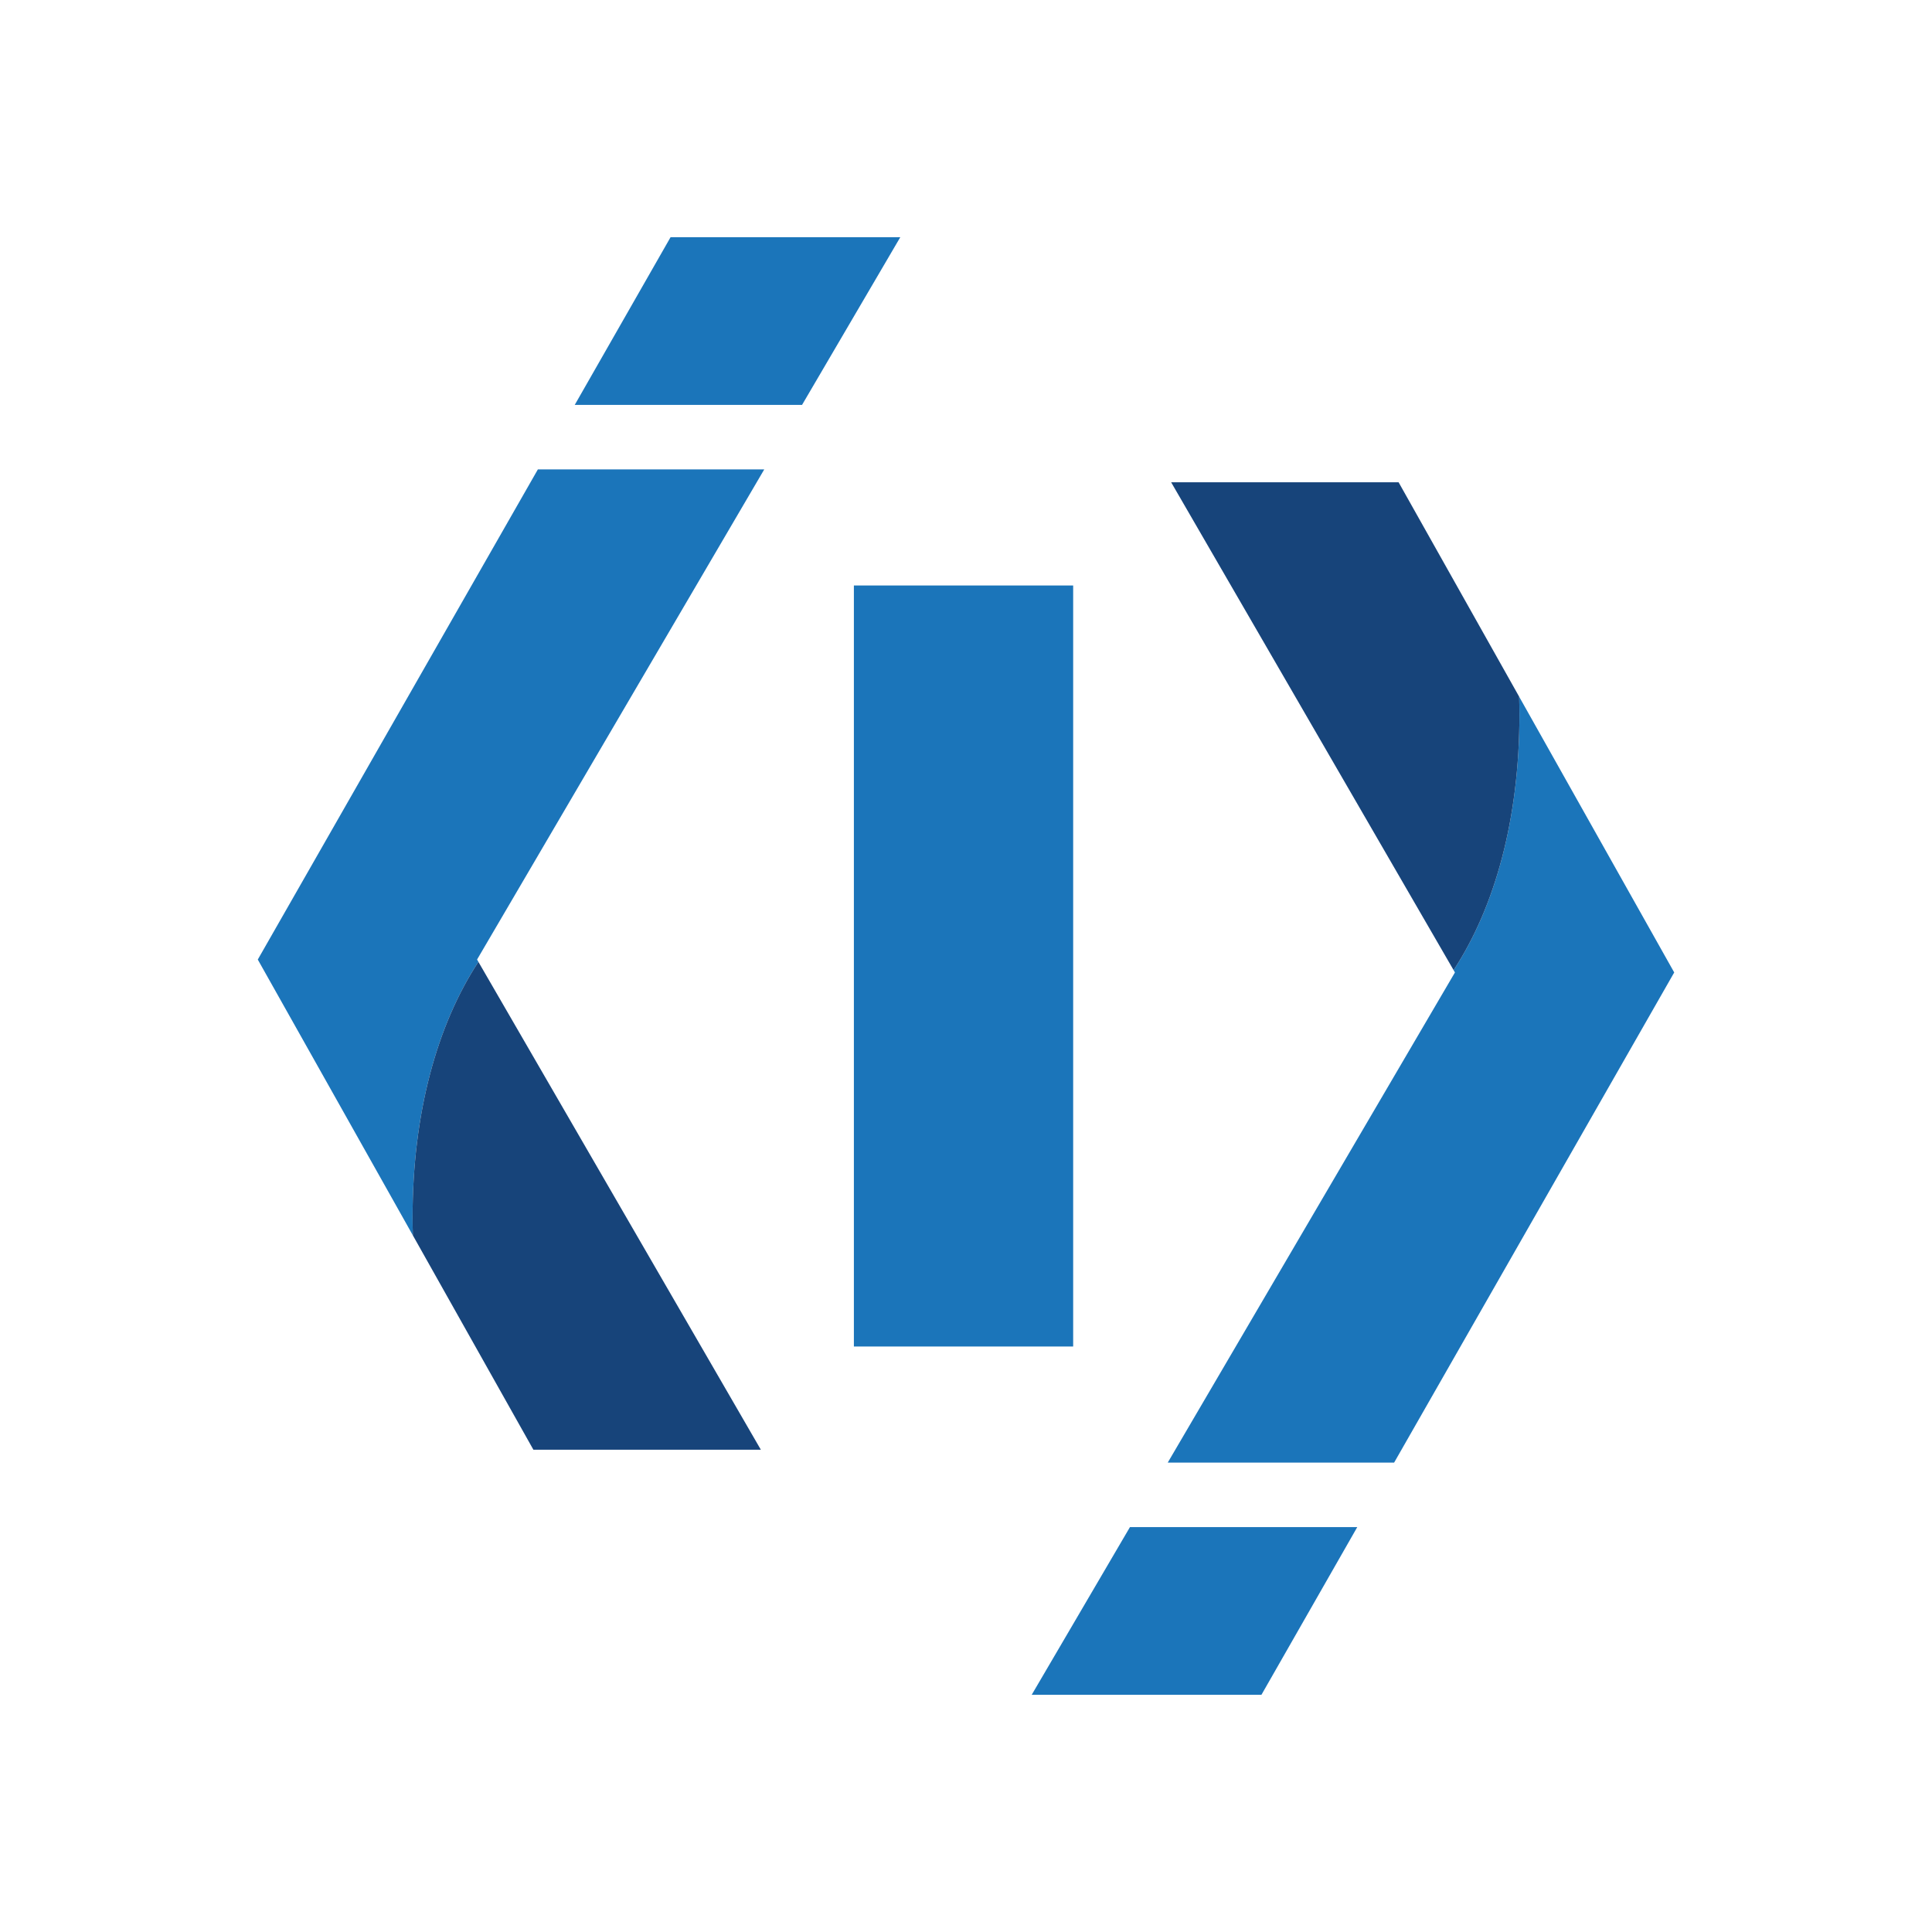
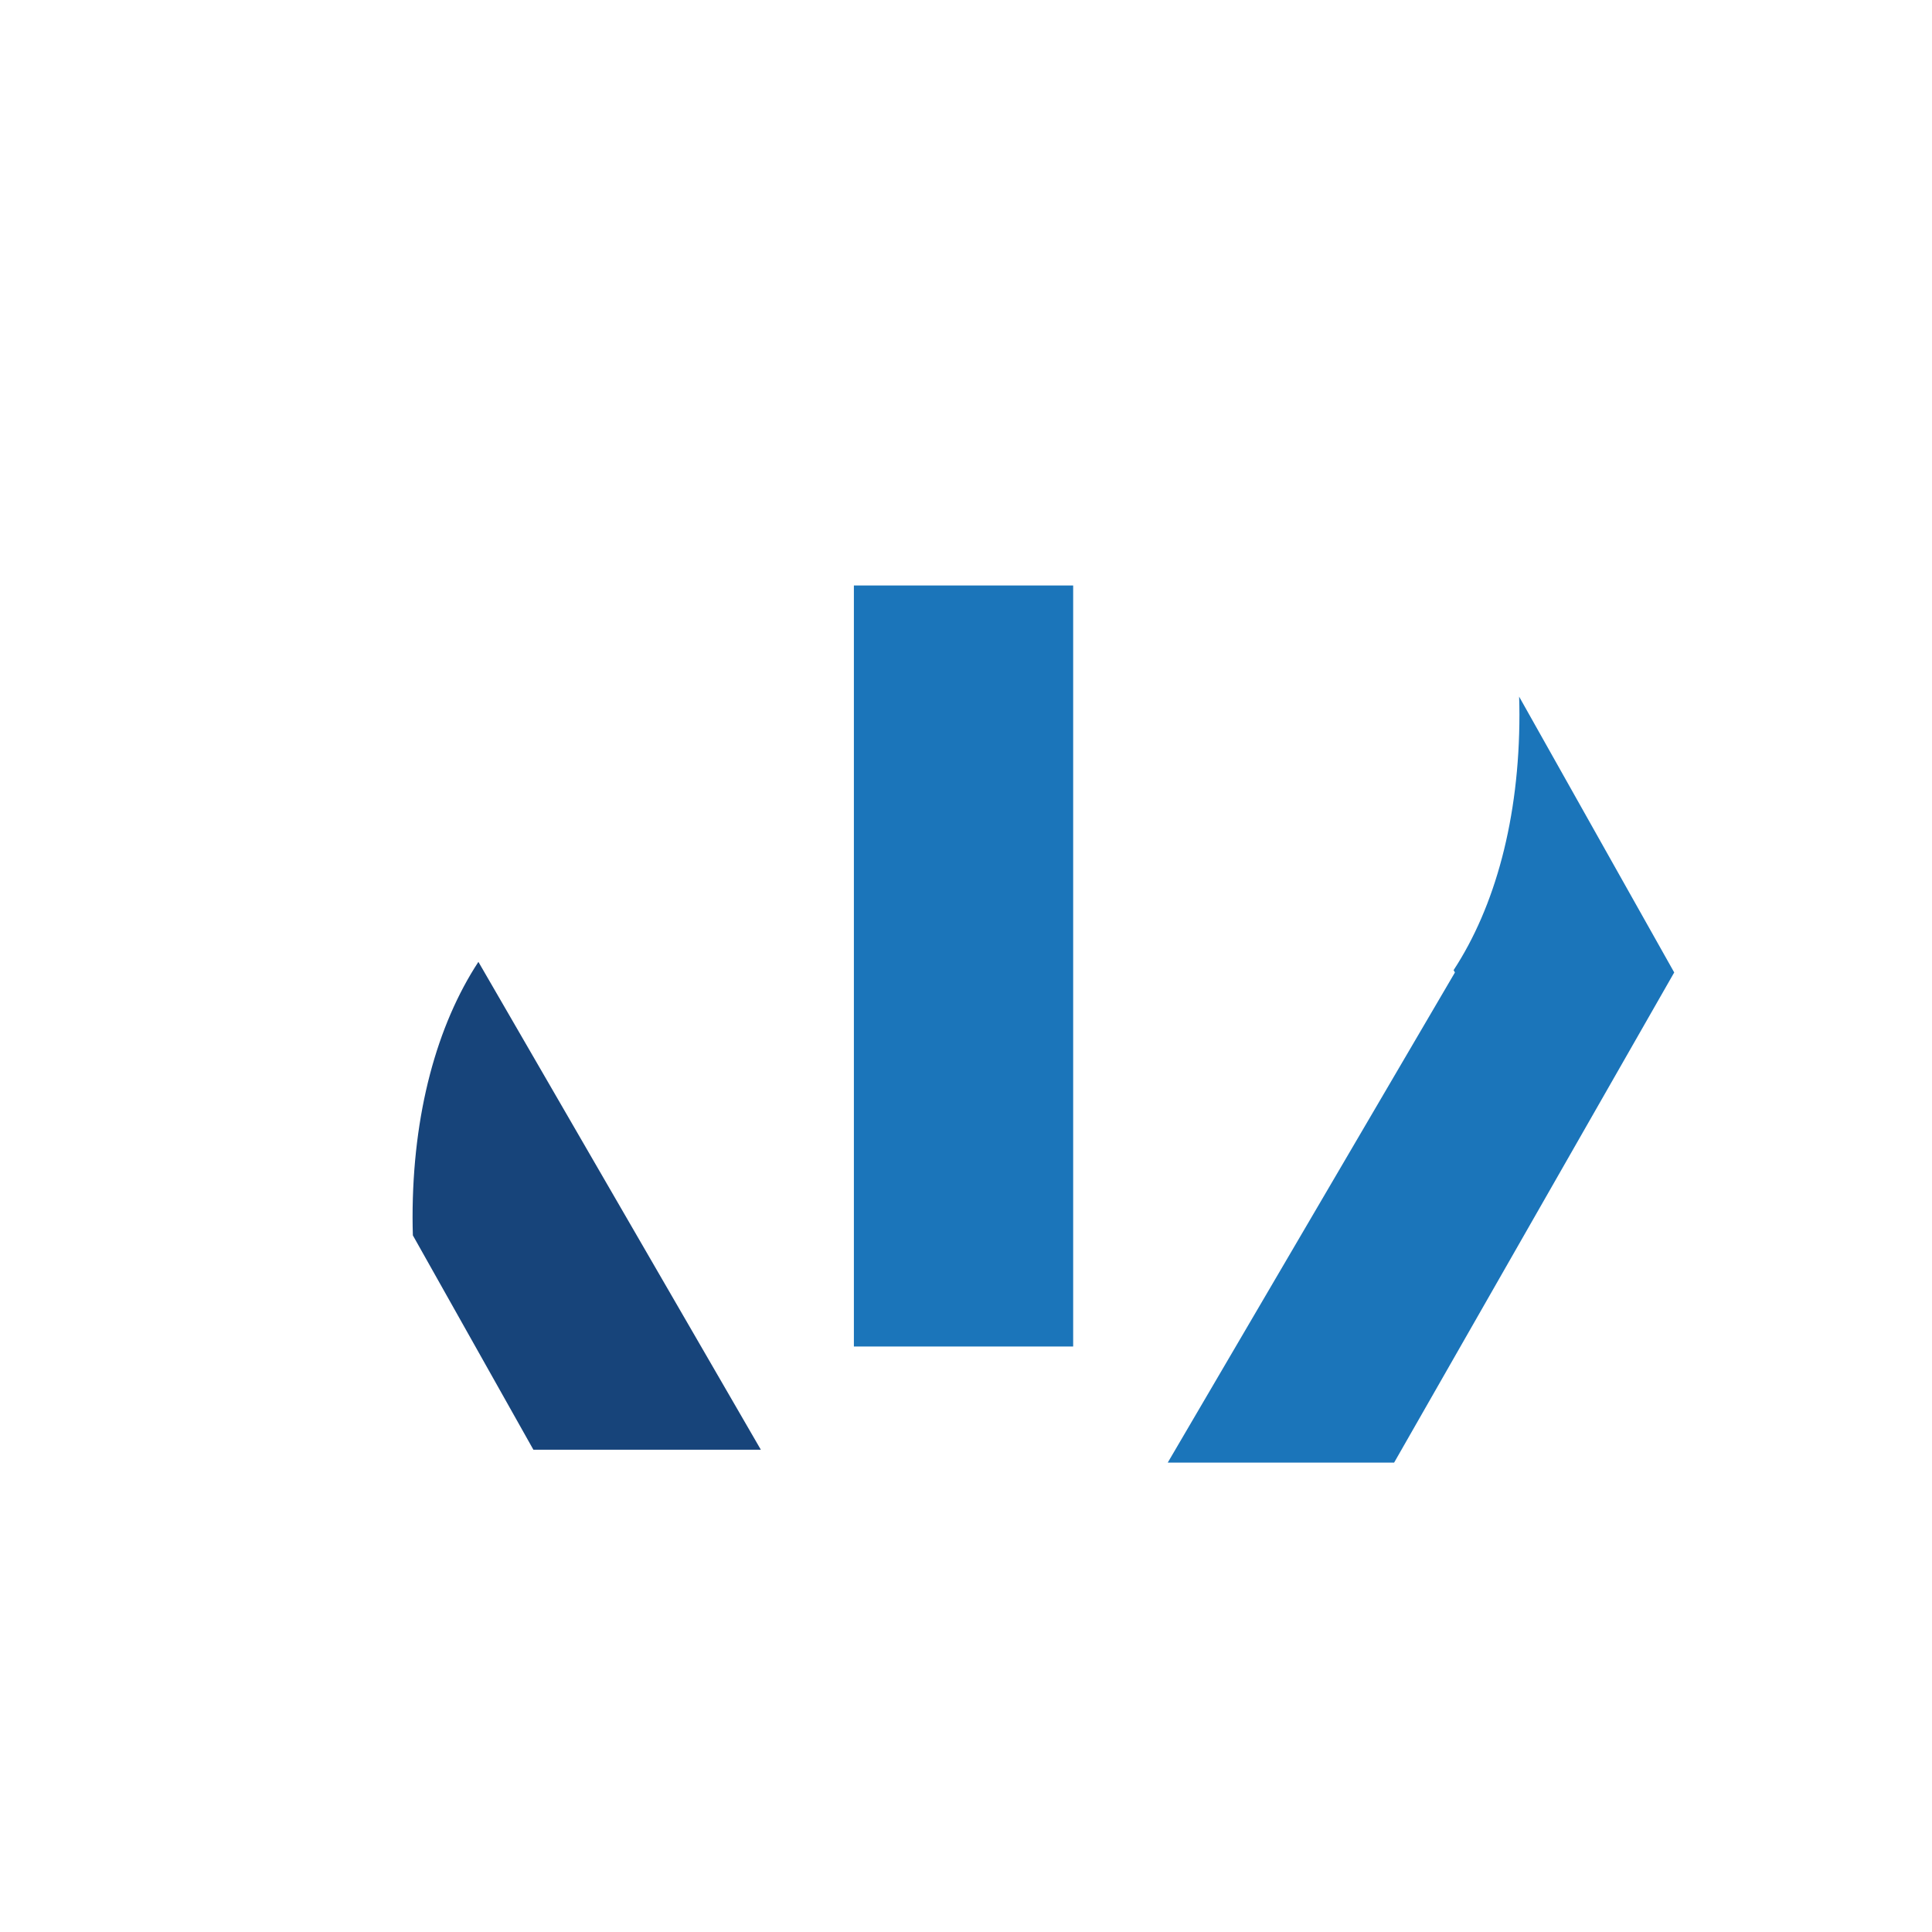
<svg xmlns="http://www.w3.org/2000/svg" version="1.1" width="300" height="300">
  <svg id="SvgjsSvg1001" viewBox="0 0 300 300">
    <rect x="132.591" y="90.914" width="34.049" height="118.171" style="fill:#1b75ba;" />
-     <polygon points="139.796 36.836 104.123 36.836 89.244 62.874 124.541 62.874 139.796 36.836" style="fill:#1b75ba;" />
-     <path d="M74.286,149.356l-.207-.358,44.594-76.11h-35.152l-43.492,76.11,24.082,42.829c-.028-.919-.047-1.842-.047-2.771,0-16.164,3.788-29.875,10.222-39.7Z" style="fill:#1b75ba;" />
    <path d="M118.143,225.109l-43.857-75.752c-6.434,9.825-10.222,23.536-10.222,39.7,0,.929.019,1.852.047,2.771l18.713,33.281h35.319Z" style="fill:#17447a;" />
-     <polygon points="160.204 263.164 195.877 263.164 210.756 237.126 175.459 237.126 160.204 263.164" style="fill:#1b75ba;" />
    <path d="M225.714,150.644l.207.358-44.594,76.11h35.152l43.492-76.11-24.082-42.829c.028.919.047,1.842.047,2.771,0,16.164-3.788,29.875-10.222,39.7Z" style="fill:#1b75ba;" />
-     <path d="M181.857,74.891l43.857,75.752c6.434-9.825,10.222-23.536,10.222-39.7,0-.929-.019-1.852-.047-2.771l-18.713-33.281h-35.319Z" style="fill:#17447a;" />
  </svg>
  <style>@media (prefers-color-scheme: light) { :root { filter: none; } }
@media (prefers-color-scheme: dark) { :root { filter: none; } }
</style>
</svg>